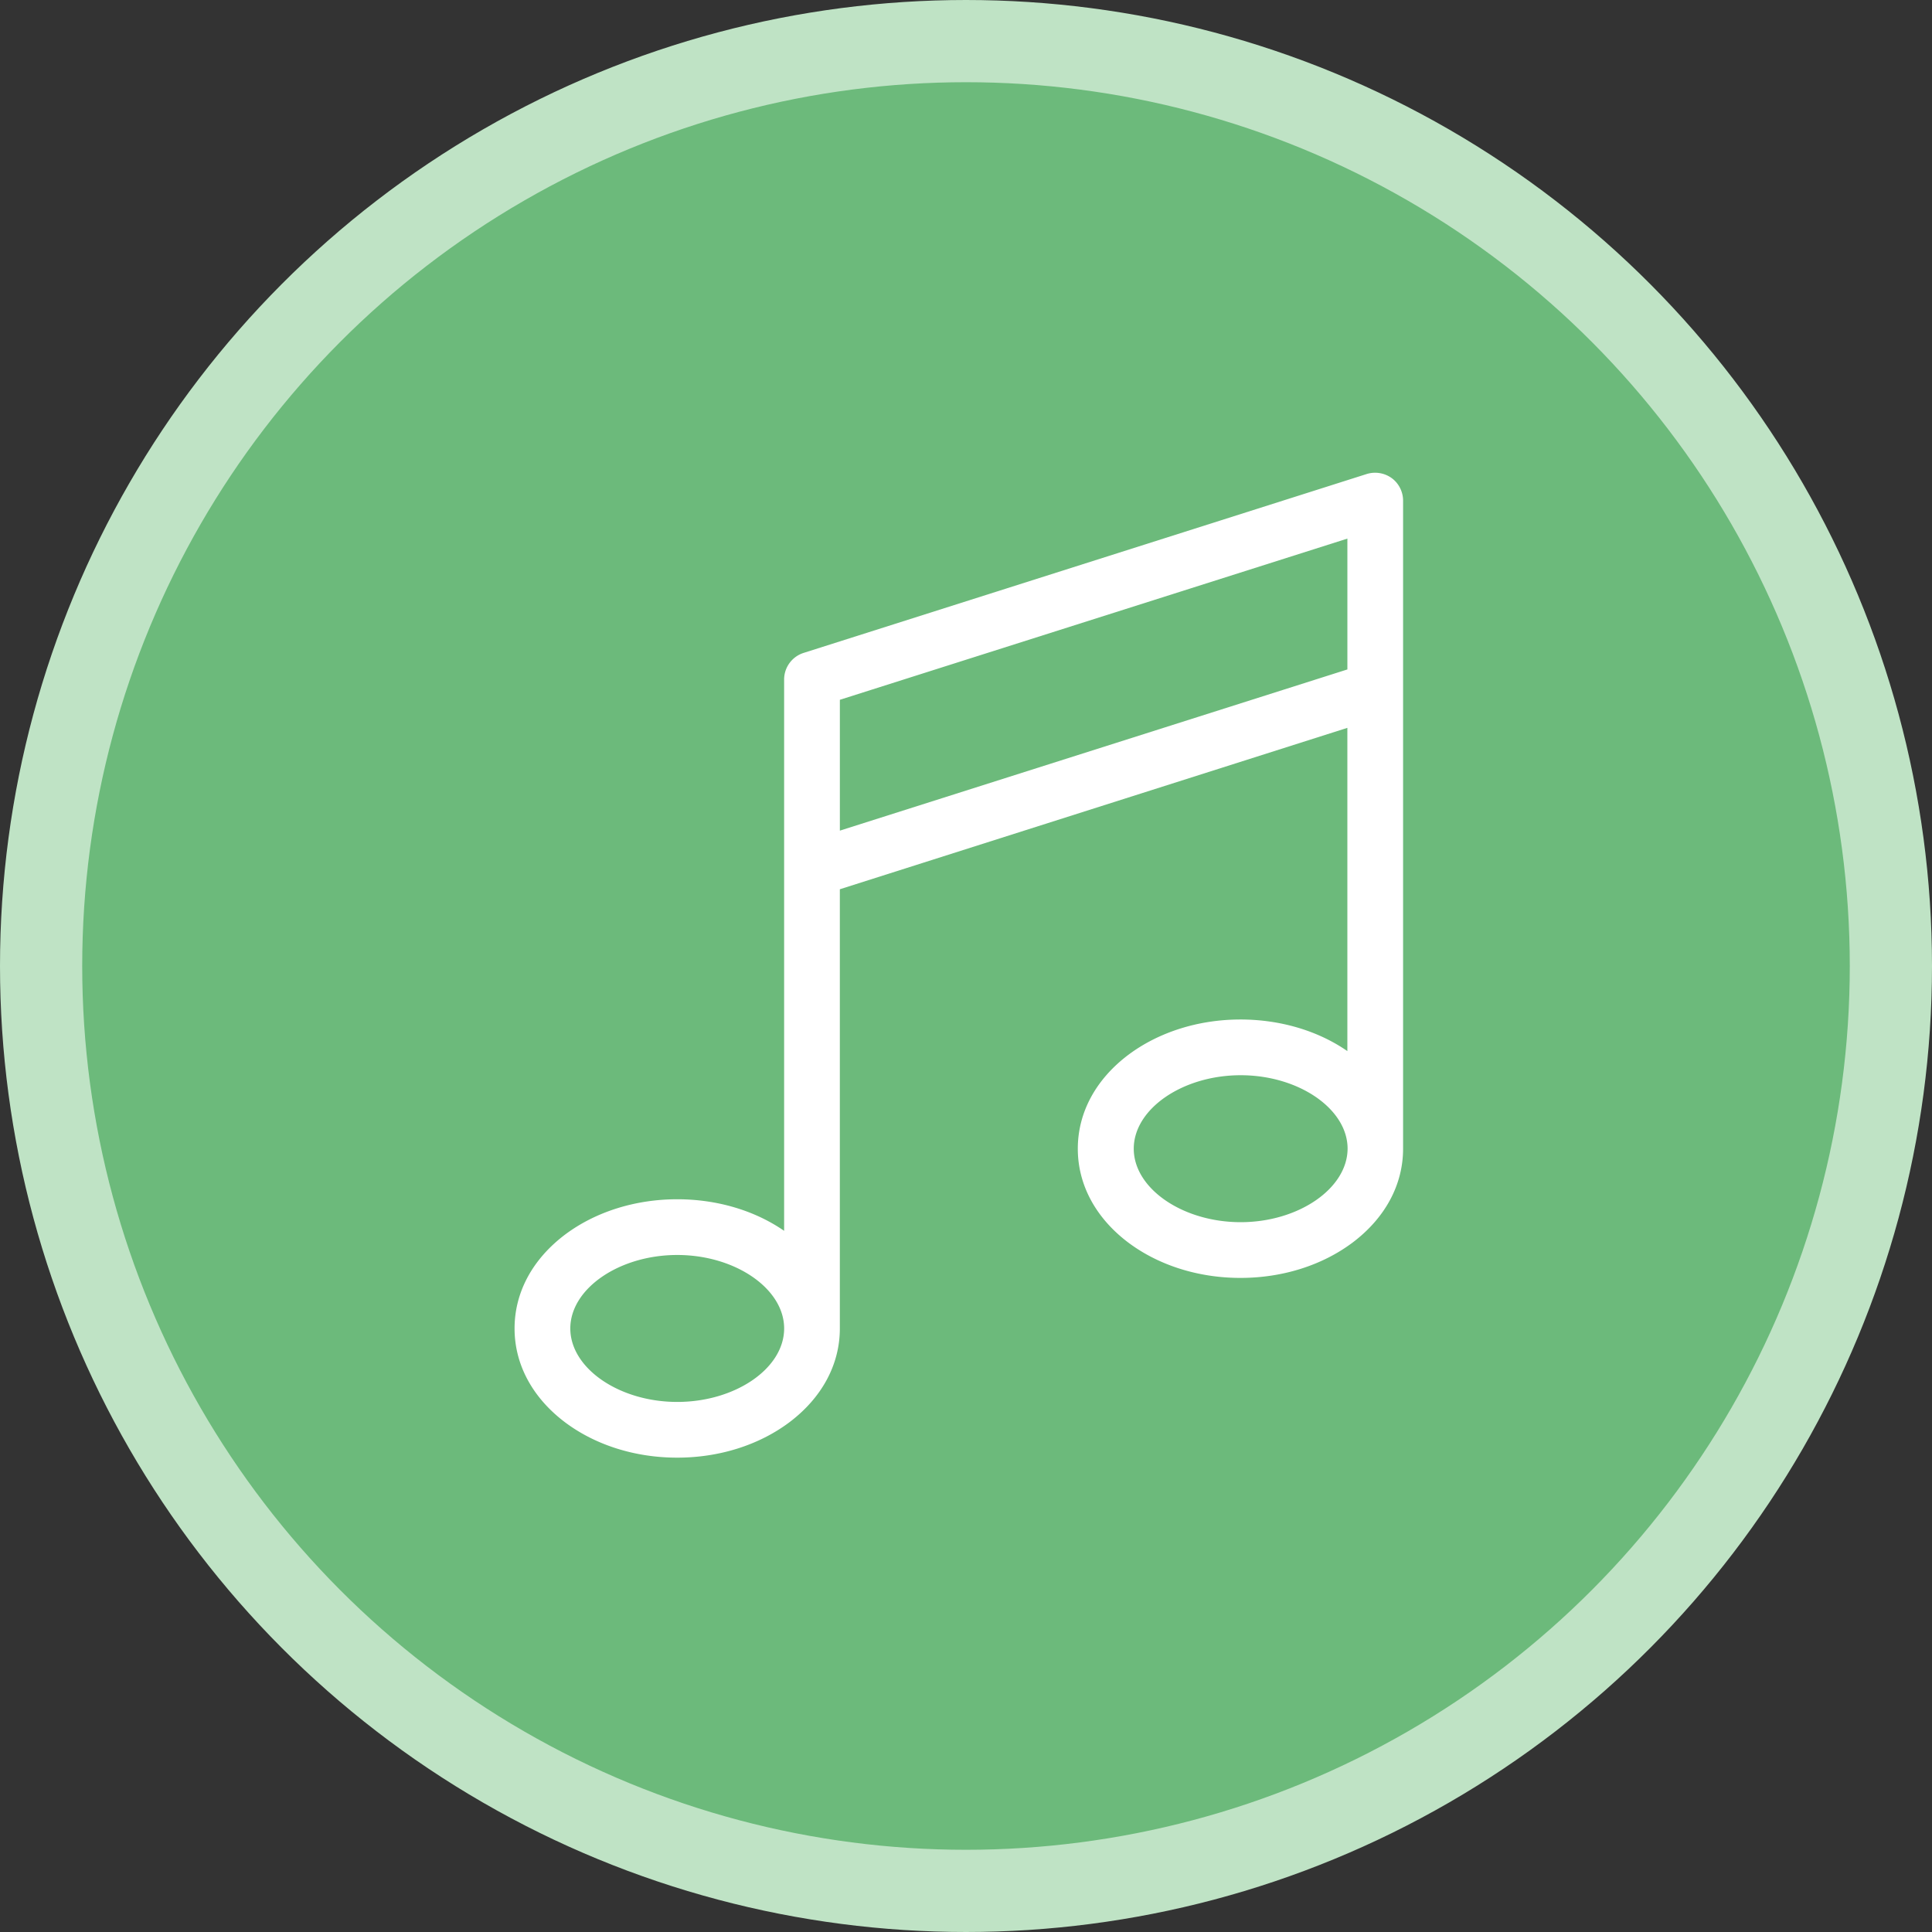
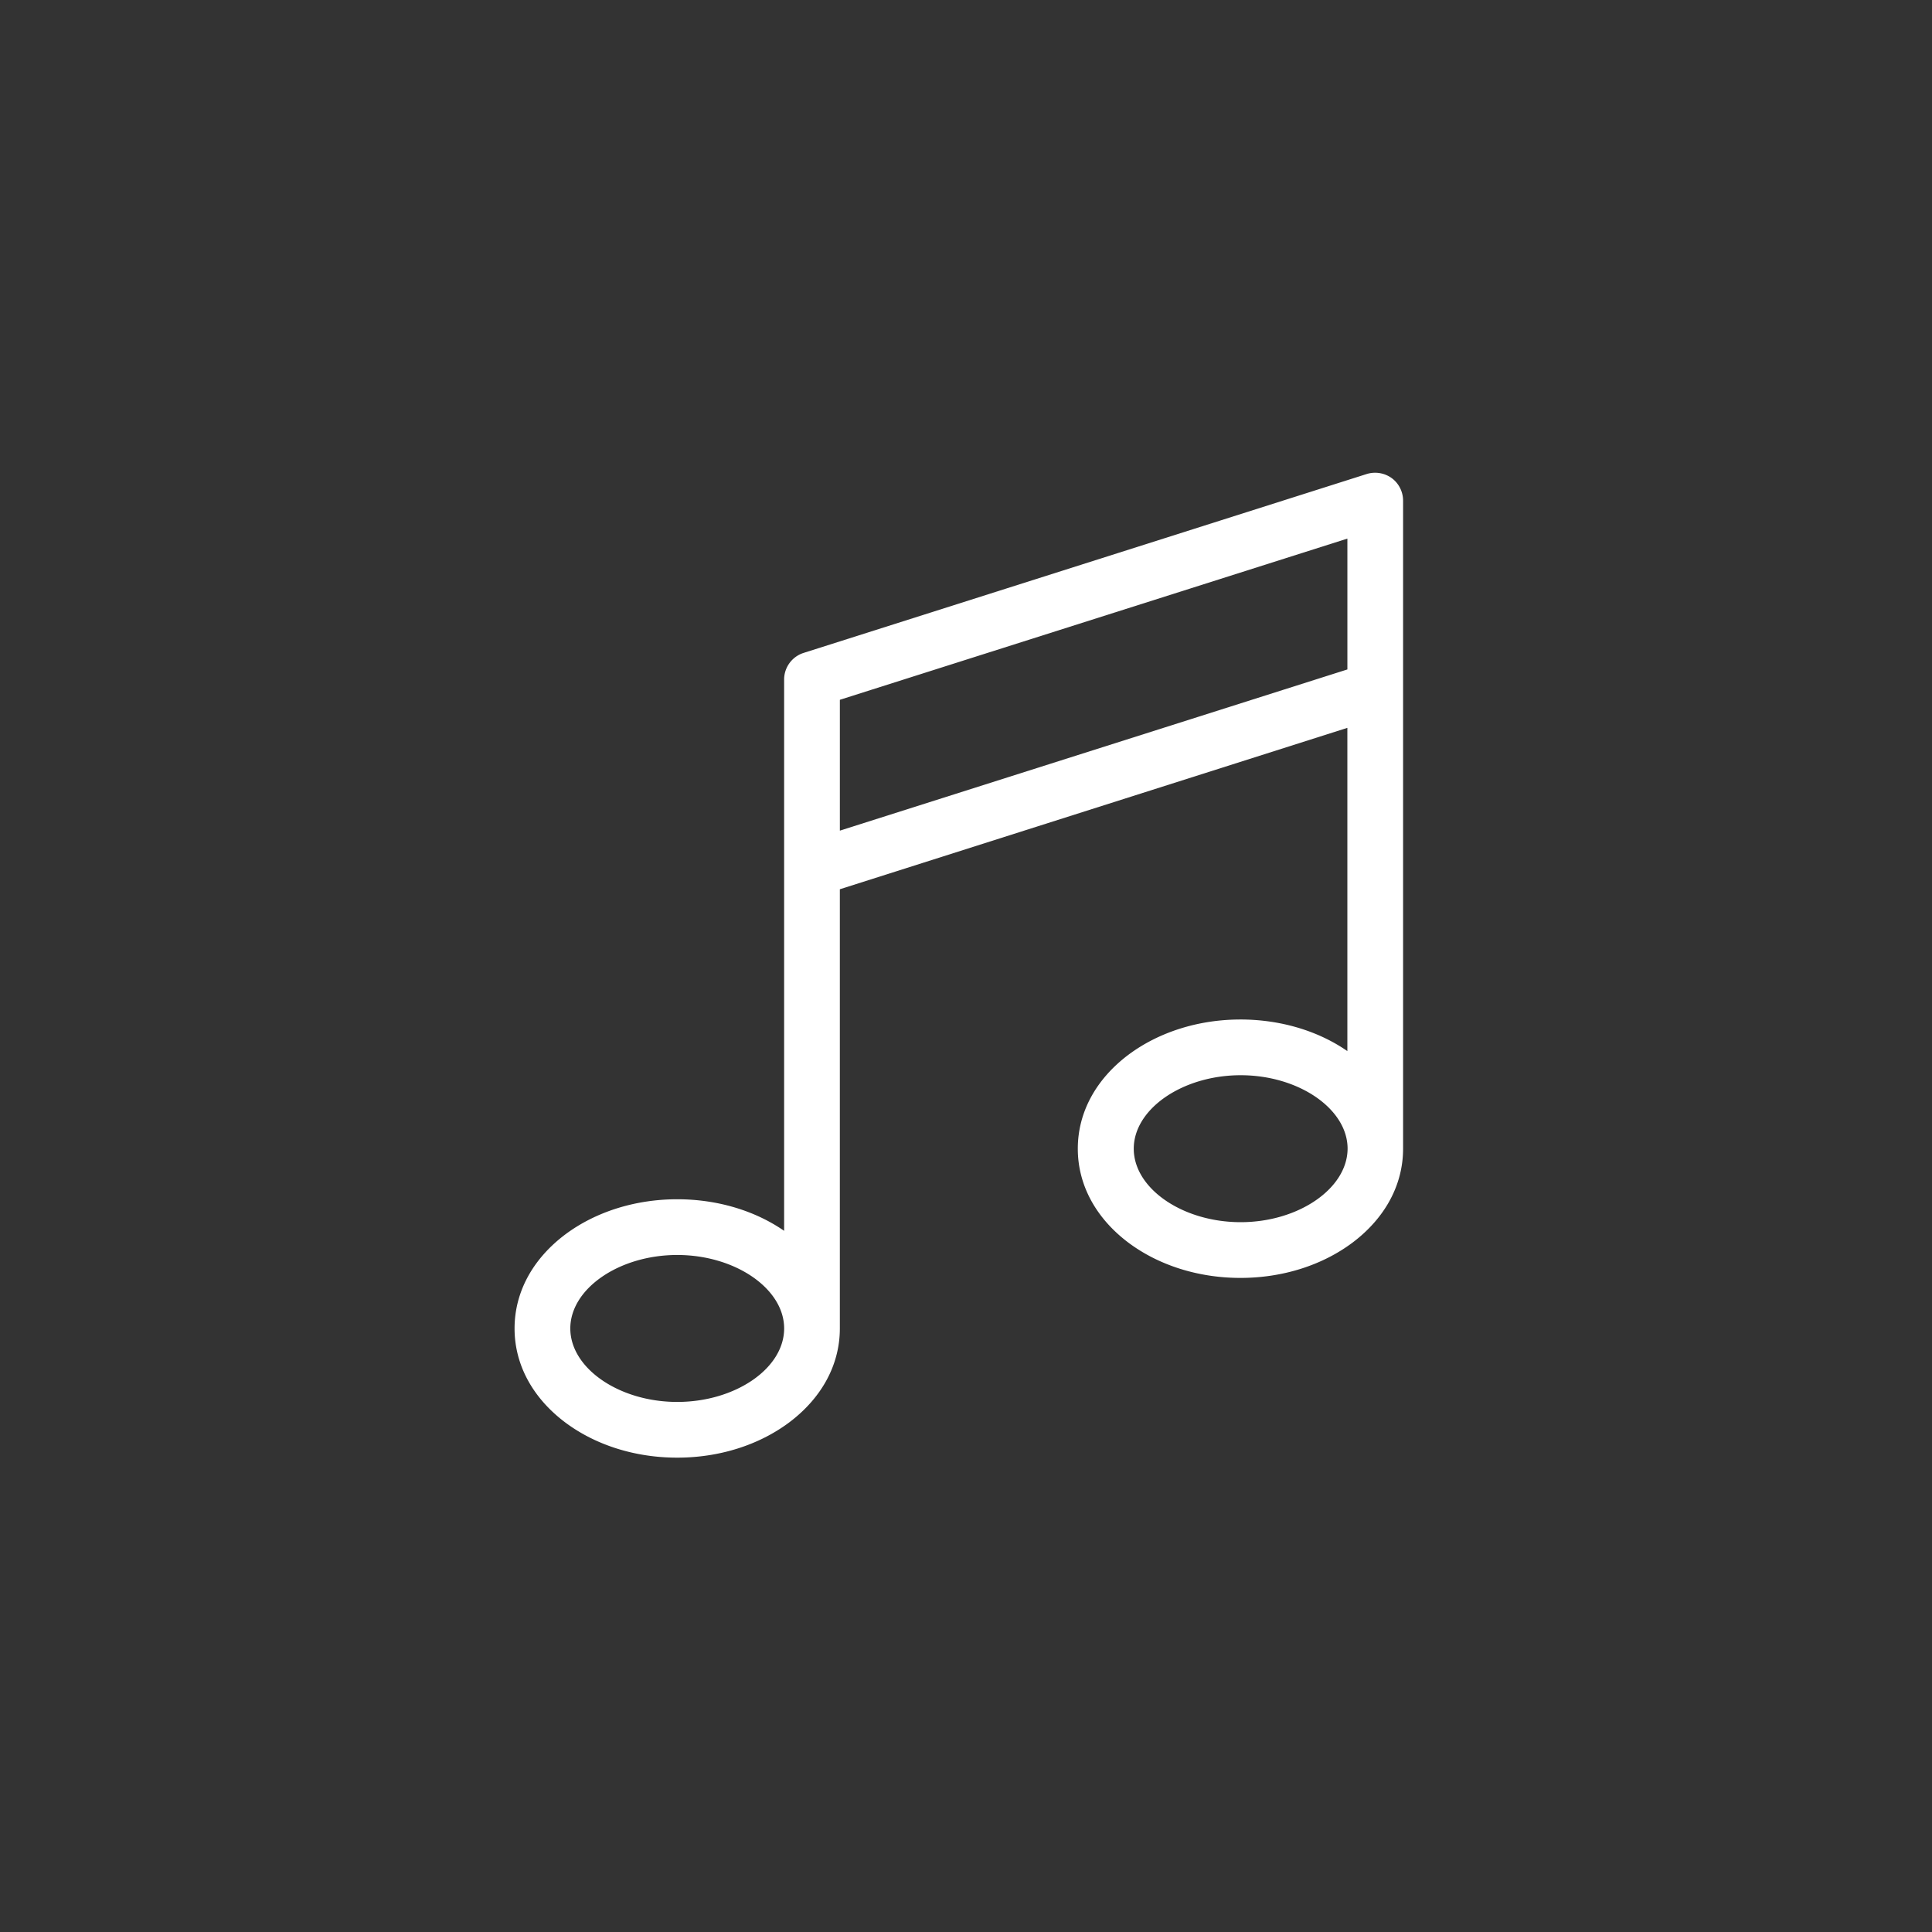
<svg xmlns="http://www.w3.org/2000/svg" width="94" height="94" viewBox="0 0 94 94">
  <rect x="0" y="0" width="94" height="94" fill="#333333" stroke="none" />
  <g transform="translate(2 2)" fill="none" fill-rule="evenodd">
-     <circle stroke="#BFE3C5" stroke-width="4" fill="#6CBA7B" cx="45" cy="45" r="45" />
-     <path d="M66.266 31.556v-9.199c0-.432-.21-.843-.552-1.094a1.381 1.381 0 0 0-1.215-.201l-27.404 8.706a1.36 1.36 0 0 0-.944 1.296v26.821c-1.436-.994-3.274-1.536-5.202-1.536-2.039 0-3.977.612-5.453 1.717-1.586 1.195-2.46 2.812-2.46 4.57 0 1.756.874 3.373 2.46 4.568 1.476 1.105 3.404 1.717 5.453 1.717 2.048 0 3.976-.612 5.453-1.717 1.586-1.195 2.46-2.812 2.46-4.569V41.266l24.693-7.853V49.14c-1.436-.994-3.274-1.537-5.202-1.537-2.038 0-3.976.613-5.453 1.718-1.586 1.195-2.46 2.811-2.46 4.569 0 1.757.874 3.374 2.46 4.569 1.477 1.104 3.405 1.717 5.453 1.717 2.049 0 3.977-.613 5.453-1.717 1.586-1.195 2.46-2.812 2.46-4.57V31.557zM30.95 66.21c-2.822 0-5.202-1.637-5.202-3.575 0-1.938 2.38-3.575 5.202-3.575s5.202 1.637 5.202 3.575c0 1.948-2.38 3.575-5.202 3.575zm7.913-27.796v-6.366l24.693-7.843v6.366l-24.693 7.843zm19.501 19.05c-2.822 0-5.202-1.637-5.202-3.575 0-1.938 2.38-3.575 5.202-3.575s5.202 1.637 5.202 3.575c-.01 1.938-2.39 3.575-5.202 3.575z" fill-rule="nonzero" fill="#FFF" />
+     <path d="M66.266 31.556v-9.199c0-.432-.21-.843-.552-1.094a1.381 1.381 0 0 0-1.215-.201l-27.404 8.706a1.36 1.36 0 0 0-.944 1.296v26.821c-1.436-.994-3.274-1.536-5.202-1.536-2.039 0-3.977.612-5.453 1.717-1.586 1.195-2.46 2.812-2.46 4.57 0 1.756.874 3.373 2.46 4.568 1.476 1.105 3.404 1.717 5.453 1.717 2.048 0 3.976-.612 5.453-1.717 1.586-1.195 2.46-2.812 2.46-4.569V41.266l24.693-7.853V49.14c-1.436-.994-3.274-1.537-5.202-1.537-2.038 0-3.976.613-5.453 1.718-1.586 1.195-2.46 2.811-2.46 4.569 0 1.757.874 3.374 2.46 4.569 1.477 1.104 3.405 1.717 5.453 1.717 2.049 0 3.977-.613 5.453-1.717 1.586-1.195 2.46-2.812 2.46-4.57zM30.95 66.21c-2.822 0-5.202-1.637-5.202-3.575 0-1.938 2.38-3.575 5.202-3.575s5.202 1.637 5.202 3.575c0 1.948-2.38 3.575-5.202 3.575zm7.913-27.796v-6.366l24.693-7.843v6.366l-24.693 7.843zm19.501 19.05c-2.822 0-5.202-1.637-5.202-3.575 0-1.938 2.38-3.575 5.202-3.575s5.202 1.637 5.202 3.575c-.01 1.938-2.39 3.575-5.202 3.575z" fill-rule="nonzero" fill="#FFF" />
  </g>
</svg>